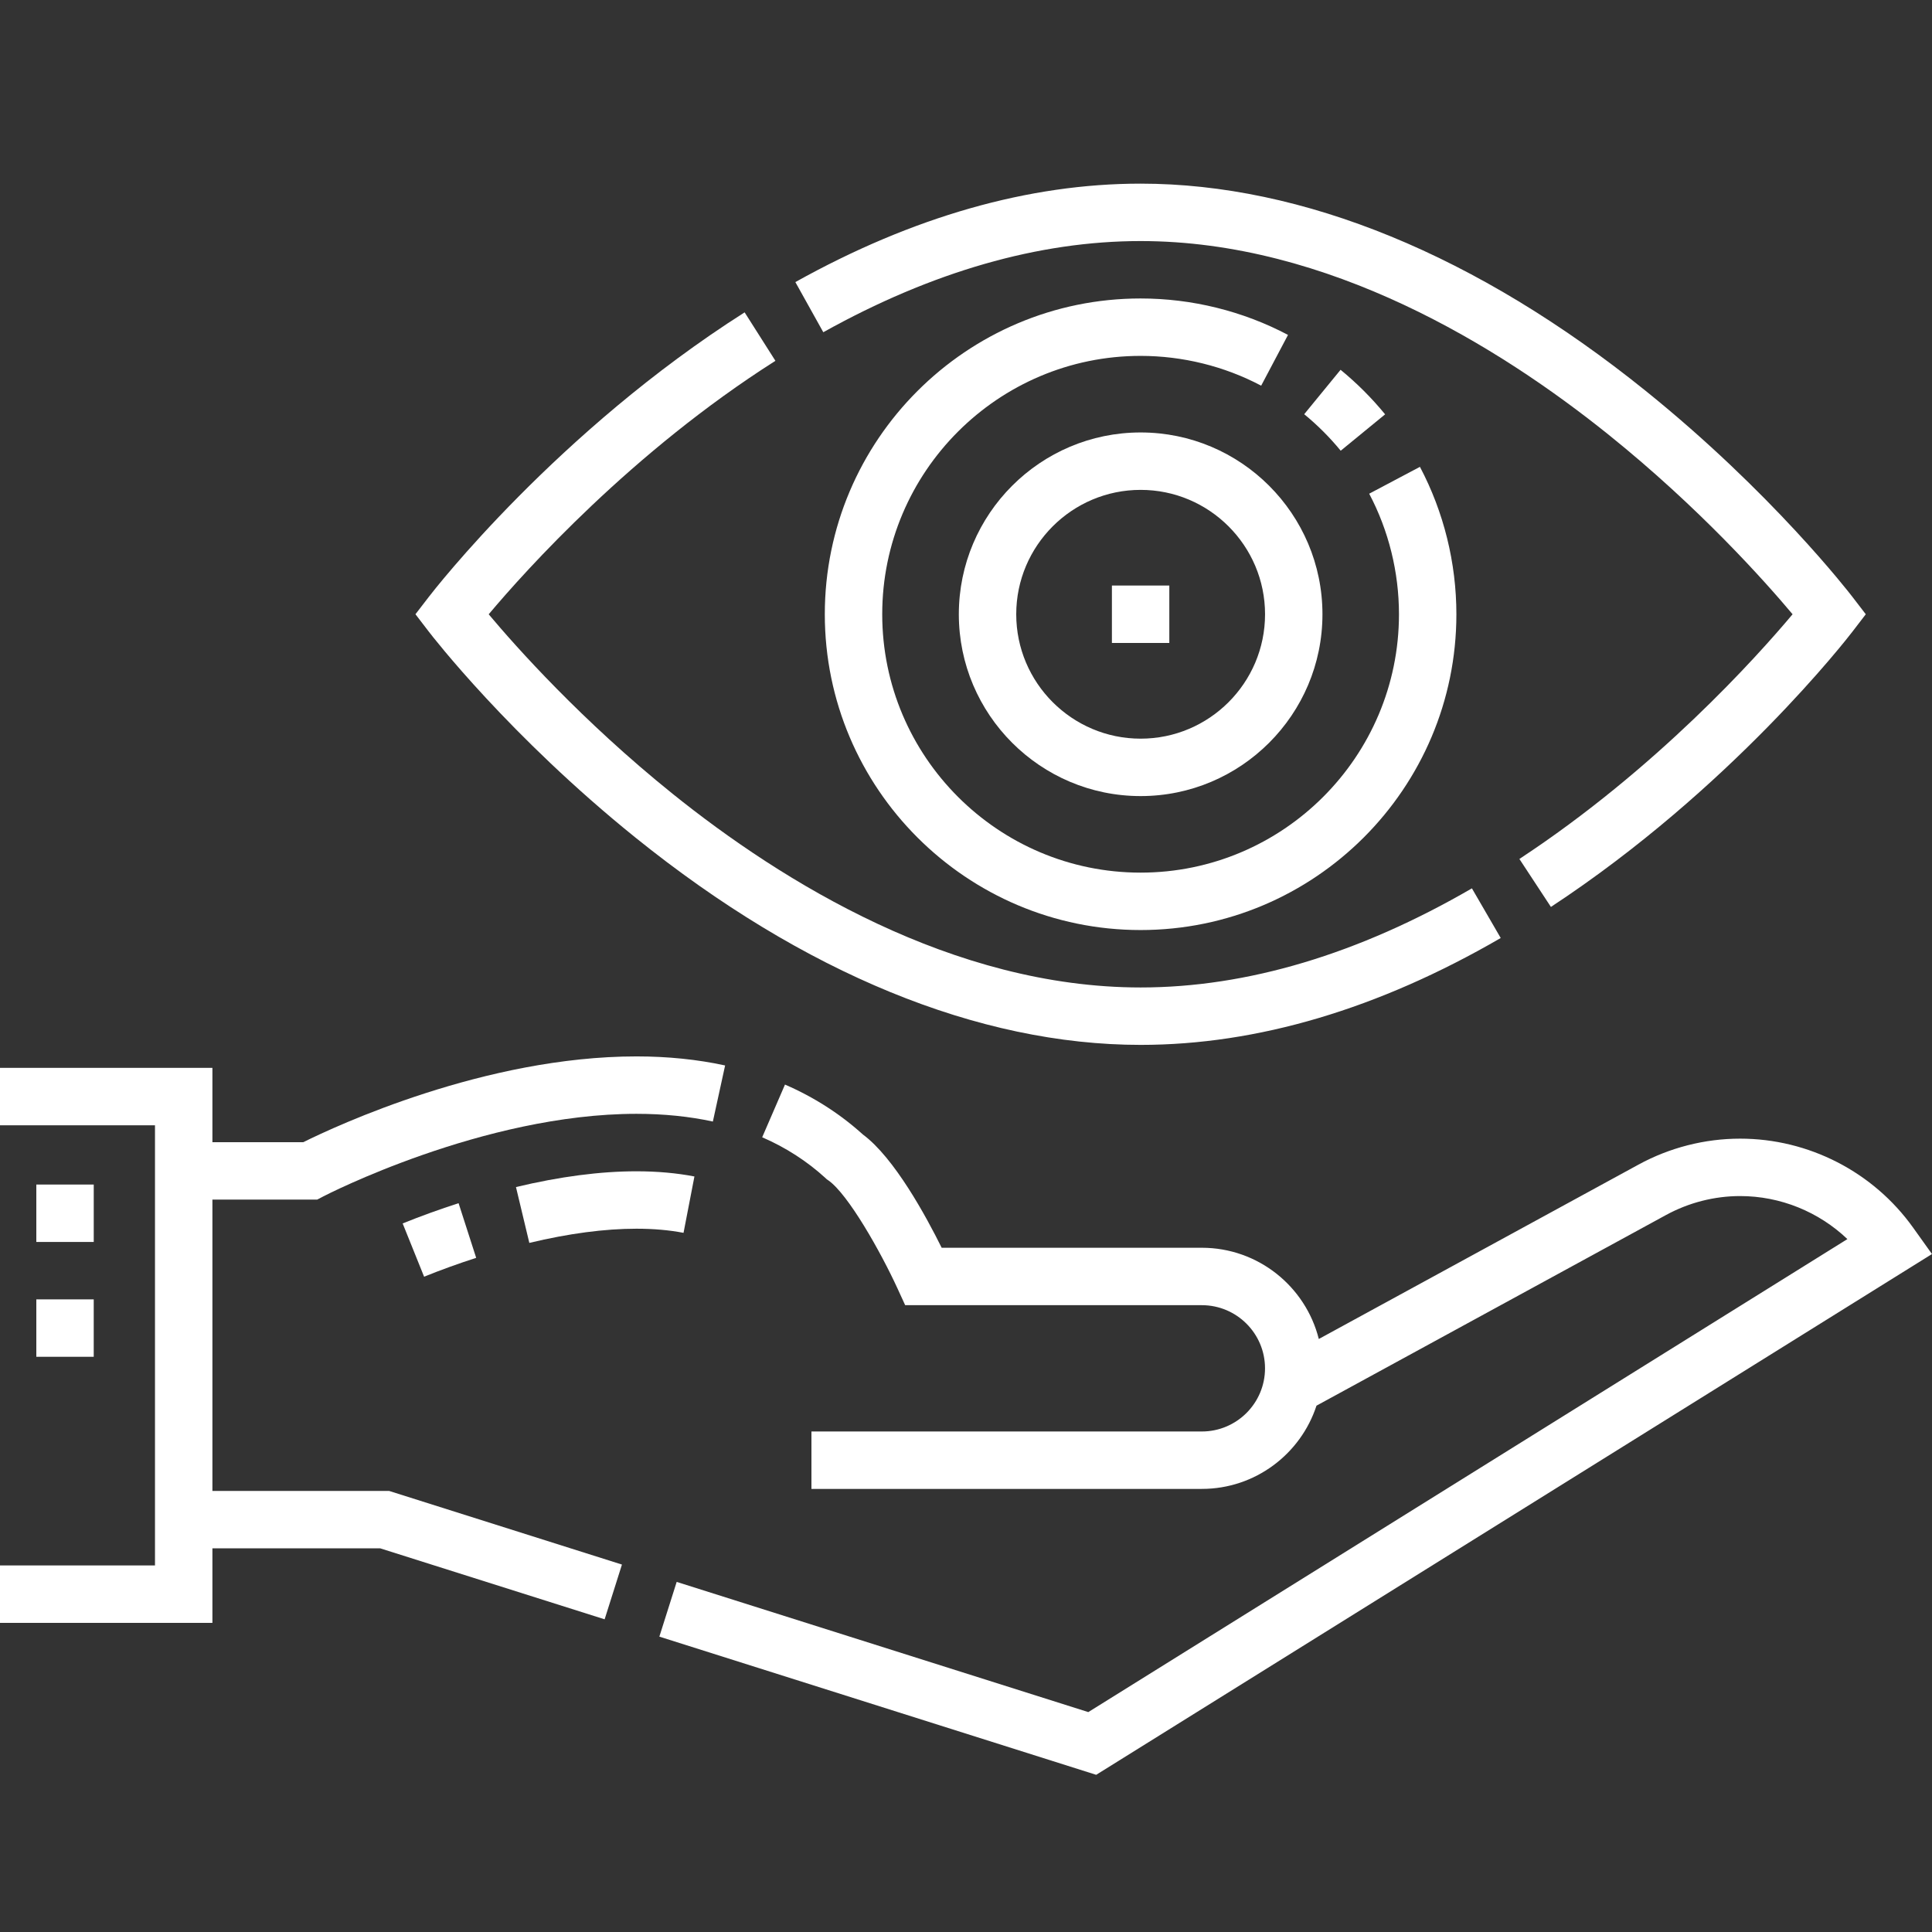
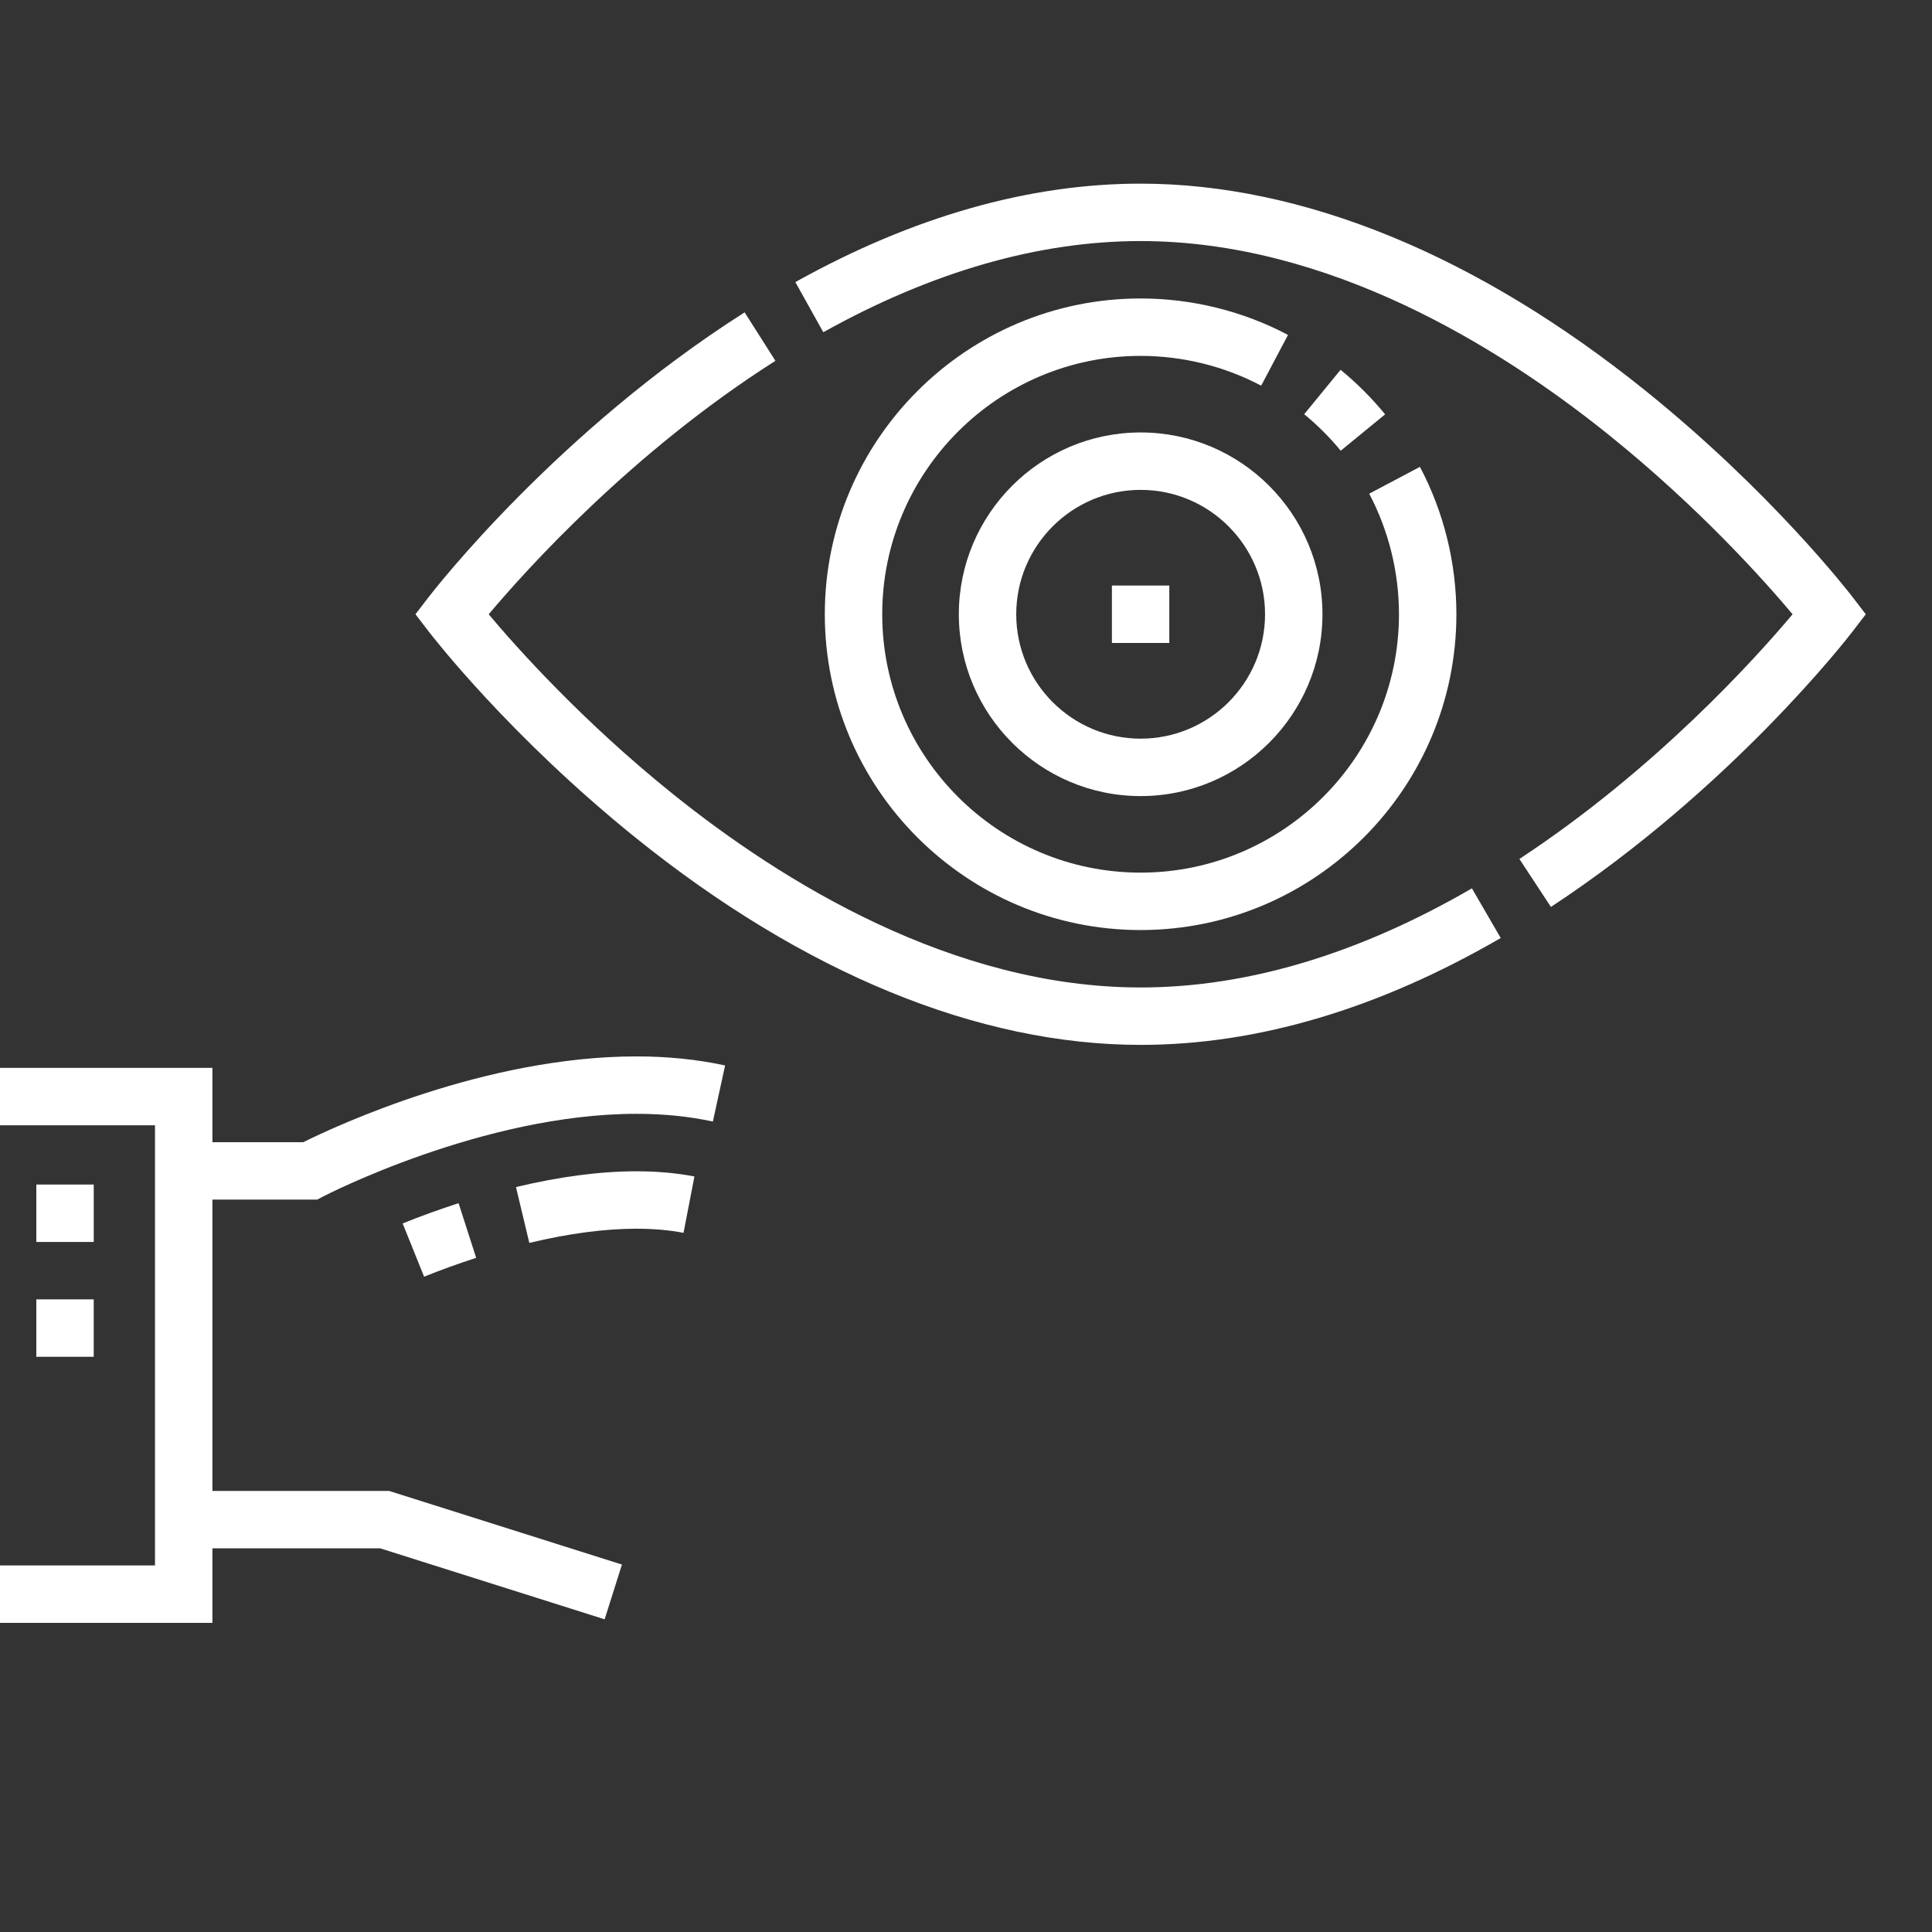
<svg xmlns="http://www.w3.org/2000/svg" width="136" height="136" viewBox="0 0 136 136" fill="none">
  <rect x="0" y="0" width="136" height="136" fill="#333333" stroke="none" />
  <g clip-path="url(#clip0_191_5002)">
    <g clip-path="url(#clip1_191_5002)">
      <path d="M14.952 104.952V84.444H22.327L22.767 84.215C22.878 84.156 34.005 78.406 44.801 78.406C46.717 78.406 48.528 78.589 50.181 78.95L51.043 75.001C49.106 74.579 47.006 74.364 44.801 74.364C34.151 74.364 23.662 79.255 21.347 80.403H14.952V75.17H-1.889V79.212H10.91V110.198H-1.889V114.239H14.952V108.994H26.769L42.562 113.989L43.781 110.135L27.393 104.952H14.952Z" fill="white" />
-       <path d="M134.67 86.417C131.869 82.495 127.317 80.153 122.493 80.153C120.005 80.153 117.532 80.785 115.341 81.98L92.835 94.256C91.91 90.571 88.57 87.834 84.602 87.834H66.287C65.207 85.652 62.955 81.496 60.745 79.864C59.136 78.41 57.291 77.226 55.258 76.347L53.653 80.056C55.31 80.774 56.808 81.74 58.106 82.926L58.204 83.017L58.313 83.092C59.706 84.066 61.996 88.125 63.177 90.697L63.718 91.876H84.602C87.054 91.876 89.049 93.87 89.049 96.321C89.049 98.774 87.054 100.767 84.602 100.767H57.12V104.809H84.602C88.365 104.809 91.562 102.347 92.672 98.95L117.277 85.529C118.877 84.657 120.68 84.195 122.493 84.195C125.326 84.195 128.03 85.302 130.044 87.224L76.609 120.52L47.634 111.355L46.414 115.208L77.165 124.935L135.999 88.276L134.67 86.417Z" fill="white" />
      <path d="M80.29 16.969C93.508 16.969 105.507 24.387 113.244 30.609C119.629 35.742 124.253 40.937 126.186 43.24C123.671 46.236 116.601 54.125 106.955 60.465L109.174 63.842C121.846 55.514 130.051 44.918 130.394 44.471L131.339 43.24L130.394 42.01C130.166 41.713 124.717 34.663 115.853 27.521C104.007 17.974 91.71 12.927 80.29 12.927C72.414 12.927 64.238 15.258 55.988 19.857L57.955 23.387C65.597 19.128 73.111 16.969 80.29 16.969Z" fill="white" />
      <path d="M44.731 58.96C56.578 68.507 68.875 73.553 80.293 73.553C88.507 73.553 97.036 71.022 105.641 66.03L103.613 62.534C95.632 67.164 87.786 69.511 80.293 69.511C67.077 69.511 55.078 62.095 47.34 55.872C40.958 50.739 36.334 45.545 34.401 43.242C37.006 40.143 44.486 31.814 54.584 25.399L52.417 21.988C39.236 30.361 30.555 41.535 30.192 42.008L29.245 43.238L30.19 44.47C30.418 44.768 35.868 51.818 44.731 58.96Z" fill="white" />
      <path d="M94.377 31.728L97.503 29.167C96.566 28.023 95.511 26.968 94.367 26.031L91.807 29.158C92.744 29.926 93.609 30.791 94.377 31.728Z" fill="white" />
      <path d="M58.061 43.239C58.061 55.497 68.033 65.469 80.29 65.469C92.548 65.469 102.52 55.497 102.52 43.239C102.52 39.627 101.633 36.038 99.954 32.863L96.382 34.753C97.754 37.348 98.478 40.282 98.478 43.239C98.478 53.268 90.319 61.427 80.29 61.427C70.261 61.427 62.103 53.268 62.103 43.239C62.103 33.21 70.261 25.052 80.29 25.052C83.248 25.052 86.183 25.777 88.778 27.149L90.667 23.576C87.492 21.897 83.904 21.01 80.29 21.01C68.033 21.01 58.061 30.982 58.061 43.239Z" fill="white" />
      <path d="M80.293 30.442C73.236 30.442 67.495 36.184 67.495 43.24C67.495 50.297 73.236 56.039 80.293 56.039C87.351 56.039 93.092 50.297 93.092 43.24C93.092 36.184 87.351 30.442 80.293 30.442ZM80.293 51.997C75.465 51.997 71.536 48.069 71.536 43.24C71.536 38.412 75.465 34.484 80.293 34.484C85.122 34.484 89.051 38.412 89.051 43.24C89.051 48.069 85.122 51.997 80.293 51.997Z" fill="white" />
      <path d="M78.271 41.218H82.312V45.26H78.271V41.218Z" fill="white" />
      <path d="M2.557 91.467H6.598V95.509H2.557V91.467Z" fill="white" />
      <path d="M2.557 83.384H6.599V87.426H2.557V83.384Z" fill="white" />
      <path d="M29.854 89.871C31.048 89.389 32.282 88.943 33.52 88.544L32.281 84.697C30.951 85.125 29.627 85.605 28.344 86.122L29.854 89.871Z" fill="white" />
      <path d="M48.883 82.816C47.63 82.574 46.258 82.451 44.805 82.451C44.804 82.451 44.804 82.451 44.803 82.451C42.253 82.451 39.398 82.824 36.321 83.561L37.261 87.492C40.032 86.828 42.568 86.493 44.804 86.493H44.805C46.001 86.493 47.115 86.59 48.116 86.784L48.883 82.816Z" fill="white" />
    </g>
  </g>
  <defs>
    <clipPath id="clip0_191_5002">
      <rect width="136" height="136" fill="white" />
    </clipPath>
    <clipPath id="clip1_191_5002">
      <rect width="137.889" height="137.889" fill="white" transform="translate(-1.889)" />
    </clipPath>
  </defs>
</svg>